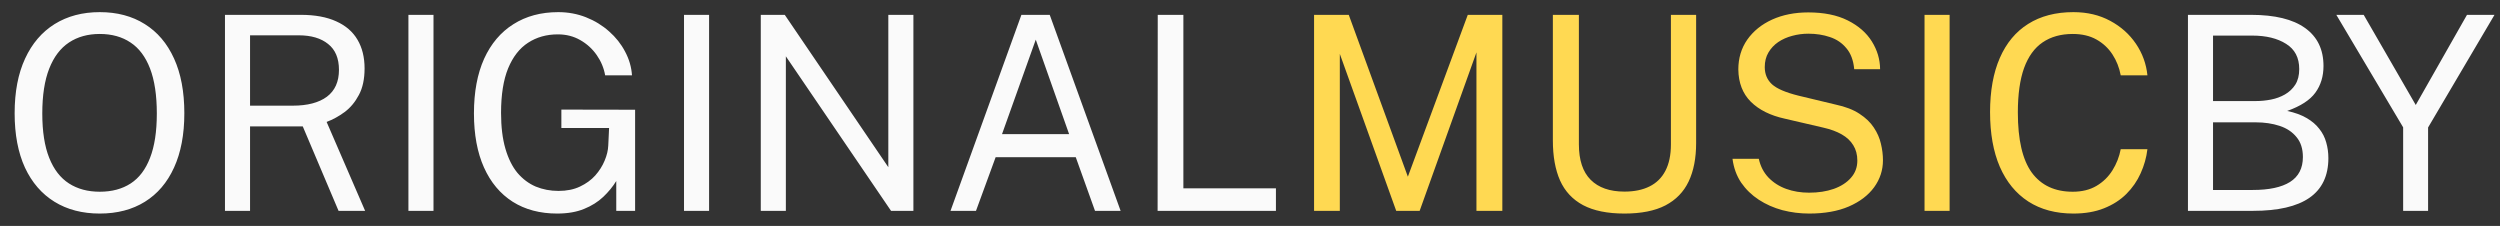
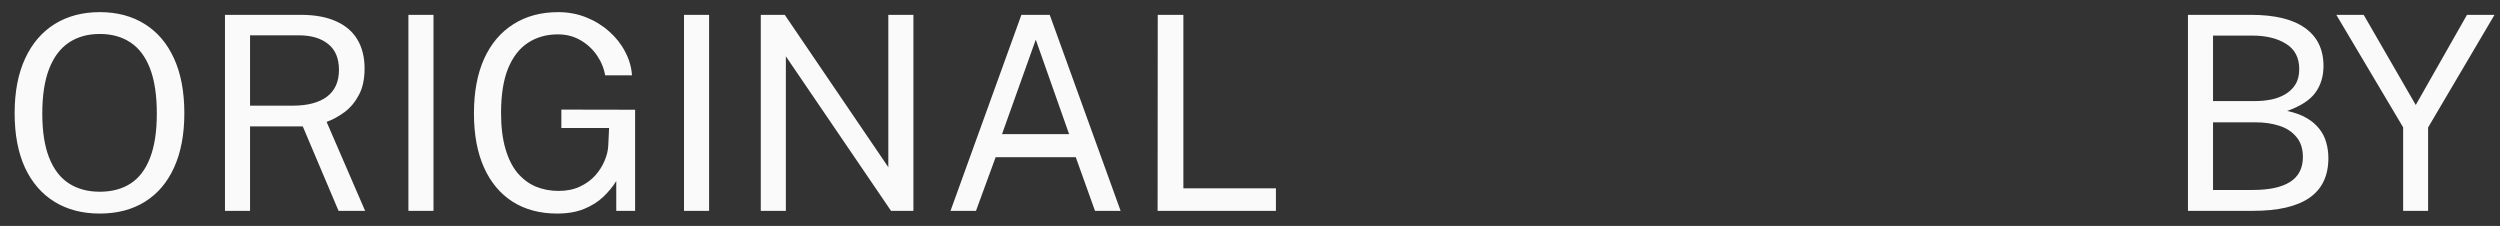
<svg xmlns="http://www.w3.org/2000/svg" width="166" height="15" viewBox="0 0 166 15" fill="none">
  <rect x="0" y="0" width="166" height="15" fill="#333333" stroke="none" />
  <path d="M6.624 14.18C5.466 14.18 4.464 13.919 3.618 13.397C2.772 12.875 2.118 12.119 1.656 11.129C1.2 10.133 0.972 8.93 0.972 7.52C0.972 6.098 1.203 4.889 1.665 3.893C2.127 2.891 2.781 2.126 3.627 1.598C4.479 1.07 5.478 0.806 6.624 0.806C7.776 0.806 8.772 1.07 9.612 1.598C10.452 2.12 11.1 2.882 11.556 3.884C12.012 4.88 12.24 6.092 12.24 7.52C12.24 8.93 12.012 10.133 11.556 11.129C11.106 12.119 10.461 12.875 9.621 13.397C8.781 13.919 7.782 14.18 6.624 14.18ZM6.624 12.731C7.428 12.731 8.112 12.548 8.676 12.182C9.24 11.816 9.669 11.249 9.963 10.481C10.263 9.713 10.413 8.732 10.413 7.538C10.413 6.326 10.263 5.33 9.963 4.55C9.663 3.77 9.231 3.194 8.667 2.822C8.103 2.444 7.422 2.255 6.624 2.255C5.832 2.255 5.151 2.444 4.581 2.822C4.011 3.2 3.573 3.779 3.267 4.559C2.961 5.339 2.808 6.332 2.808 7.538C2.808 8.732 2.961 9.713 3.267 10.481C3.573 11.249 4.011 11.816 4.581 12.182C5.151 12.548 5.832 12.731 6.624 12.731ZM24.244 14H22.48L20.104 8.393H16.603V14H14.938V0.986H19.978C20.914 0.986 21.697 1.13 22.327 1.418C22.957 1.7 23.428 2.108 23.74 2.642C24.052 3.17 24.208 3.803 24.208 4.541C24.208 5.249 24.082 5.837 23.83 6.305C23.584 6.773 23.269 7.151 22.885 7.439C22.501 7.721 22.102 7.94 21.688 8.096L24.244 14ZM19.438 7.016C20.416 7.016 21.172 6.818 21.706 6.422C22.24 6.02 22.507 5.426 22.507 4.64C22.507 3.872 22.267 3.299 21.787 2.921C21.313 2.537 20.662 2.345 19.834 2.345H16.603V7.016H19.438ZM27.119 0.986H28.784V14H27.119V0.986ZM36.996 14.18C35.856 14.18 34.872 13.919 34.044 13.397C33.216 12.869 32.58 12.11 32.136 11.12C31.692 10.13 31.47 8.933 31.47 7.529C31.47 6.113 31.695 4.904 32.145 3.902C32.601 2.9 33.249 2.135 34.089 1.607C34.929 1.073 35.922 0.806 37.068 0.806C37.722 0.806 38.337 0.92 38.913 1.148C39.489 1.376 39.999 1.688 40.443 2.084C40.887 2.474 41.241 2.921 41.505 3.425C41.775 3.929 41.928 4.454 41.964 5H40.182C40.098 4.52 39.912 4.073 39.624 3.659C39.336 3.245 38.97 2.912 38.526 2.66C38.088 2.408 37.593 2.282 37.041 2.282C36.291 2.282 35.631 2.468 35.061 2.84C34.497 3.206 34.056 3.773 33.738 4.541C33.426 5.309 33.27 6.293 33.27 7.493C33.27 8.417 33.366 9.209 33.558 9.869C33.75 10.529 34.017 11.066 34.359 11.48C34.707 11.888 35.112 12.191 35.574 12.389C36.042 12.581 36.546 12.677 37.086 12.677C37.632 12.677 38.106 12.581 38.508 12.389C38.916 12.197 39.255 11.951 39.525 11.651C39.795 11.345 40.002 11.018 40.146 10.67C40.296 10.316 40.377 9.977 40.389 9.653L40.443 8.501H37.275V7.277L42.171 7.286V14H40.92V12.02C40.692 12.392 40.404 12.743 40.056 13.073C39.708 13.403 39.282 13.67 38.778 13.874C38.28 14.078 37.686 14.18 36.996 14.18ZM45.418 0.986H47.083V14H45.418V0.986ZM58.985 0.986H60.65V14H59.165L52.181 3.74V14H50.516V0.986H52.109L58.985 11.102V0.986ZM63.114 14L67.821 0.986H69.702L74.409 14H72.708L71.43 10.436H66.111L64.806 14H63.114ZM66.534 8.906H70.989L68.775 2.633L66.534 8.906ZM76.874 0.986H78.576V12.506H84.722V14H76.865L76.874 0.986ZM145.28 14V0.986H149.465C151.049 0.986 152.246 1.277 153.056 1.859C153.872 2.441 154.28 3.281 154.28 4.379C154.28 5.069 154.1 5.66 153.74 6.152C153.386 6.644 152.762 7.049 151.868 7.367C152.378 7.475 152.807 7.631 153.155 7.835C153.509 8.039 153.791 8.279 154.001 8.555C154.217 8.825 154.37 9.125 154.46 9.455C154.556 9.785 154.604 10.133 154.604 10.499C154.604 11.675 154.184 12.554 153.344 13.136C152.51 13.712 151.262 14 149.6 14H145.28ZM146.945 12.614H149.582C150.668 12.614 151.493 12.437 152.057 12.083C152.627 11.723 152.912 11.171 152.912 10.427C152.912 9.881 152.771 9.44 152.489 9.104C152.213 8.762 151.838 8.513 151.364 8.357C150.89 8.201 150.362 8.123 149.78 8.123H146.945V12.614ZM146.945 6.71H149.78C150.122 6.71 150.461 6.677 150.797 6.611C151.133 6.545 151.442 6.431 151.724 6.269C152.006 6.107 152.234 5.891 152.408 5.621C152.582 5.345 152.669 5 152.669 4.586C152.669 3.83 152.378 3.272 151.796 2.912C151.22 2.546 150.47 2.363 149.546 2.363H146.945V6.71ZM165.635 0.986L161.225 8.465V14H159.569V8.456L155.132 0.986H156.95L160.406 6.971L163.808 0.986H165.635Z" fill="#FAFAFA" />
-   <path d="M87.254 14V0.986H89.558L93.482 11.732L97.46 0.986H99.755V14H98.036V3.479L94.265 14H92.708L88.964 3.578V14H87.254ZM112.623 9.5C112.623 10.502 112.458 11.351 112.128 12.047C111.798 12.743 111.282 13.274 110.58 13.64C109.884 14 108.978 14.18 107.862 14.18C106.734 14.18 105.819 13.994 105.117 13.622C104.421 13.25 103.911 12.704 103.587 11.984C103.269 11.264 103.11 10.379 103.11 9.329V0.986H104.838V9.581C104.838 10.631 105.099 11.417 105.621 11.939C106.143 12.461 106.89 12.722 107.862 12.722C108.516 12.722 109.071 12.608 109.527 12.38C109.989 12.152 110.34 11.807 110.58 11.345C110.826 10.877 110.949 10.289 110.949 9.581V0.986H112.623V9.5ZM120.132 14.18C119.52 14.18 118.926 14.105 118.35 13.955C117.774 13.799 117.252 13.568 116.784 13.262C116.316 12.956 115.926 12.578 115.614 12.128C115.308 11.672 115.116 11.144 115.038 10.544H116.784C116.892 11.036 117.105 11.45 117.423 11.786C117.747 12.122 118.14 12.374 118.602 12.542C119.07 12.71 119.577 12.794 120.123 12.794C120.735 12.794 121.281 12.71 121.761 12.542C122.247 12.368 122.628 12.122 122.904 11.804C123.186 11.486 123.327 11.105 123.327 10.661C123.327 10.271 123.237 9.932 123.057 9.644C122.883 9.356 122.628 9.116 122.292 8.924C121.956 8.732 121.548 8.582 121.068 8.474L118.512 7.88C117.552 7.67 116.799 7.295 116.253 6.755C115.713 6.215 115.437 5.501 115.425 4.613C115.425 3.863 115.623 3.203 116.019 2.633C116.421 2.063 116.97 1.619 117.666 1.301C118.368 0.983 119.169 0.824 120.069 0.824C121.107 0.824 121.98 1.001 122.688 1.355C123.396 1.709 123.93 2.174 124.29 2.75C124.65 3.326 124.833 3.941 124.839 4.595H123.12C123.066 4.007 122.892 3.542 122.598 3.2C122.31 2.852 121.947 2.606 121.509 2.462C121.071 2.312 120.594 2.237 120.078 2.237C119.706 2.237 119.346 2.285 118.998 2.381C118.656 2.471 118.347 2.609 118.071 2.795C117.801 2.981 117.585 3.212 117.423 3.488C117.261 3.764 117.18 4.085 117.18 4.451C117.18 4.919 117.339 5.3 117.657 5.594C117.981 5.888 118.566 6.14 119.412 6.35L121.887 6.944C122.535 7.082 123.063 7.286 123.471 7.556C123.885 7.826 124.203 8.132 124.425 8.474C124.653 8.816 124.809 9.173 124.893 9.545C124.983 9.917 125.028 10.283 125.028 10.643C125.028 11.297 124.833 11.894 124.443 12.434C124.053 12.968 123.492 13.394 122.76 13.712C122.034 14.024 121.158 14.18 120.132 14.18ZM127.789 0.986H129.454V14H127.789V0.986ZM137.675 0.806C138.593 0.806 139.406 0.998 140.114 1.382C140.822 1.76 141.392 2.267 141.824 2.903C142.256 3.539 142.511 4.238 142.589 5H140.816C140.72 4.49 140.537 4.028 140.267 3.614C139.997 3.2 139.643 2.87 139.205 2.624C138.767 2.378 138.242 2.255 137.63 2.255C136.844 2.255 136.178 2.441 135.632 2.813C135.092 3.179 134.681 3.746 134.399 4.514C134.123 5.282 133.985 6.266 133.985 7.466C133.985 9.278 134.294 10.61 134.912 11.462C135.536 12.308 136.442 12.731 137.63 12.731C138.242 12.731 138.767 12.602 139.205 12.344C139.643 12.086 139.997 11.741 140.267 11.309C140.537 10.877 140.72 10.409 140.816 9.905H142.589C142.523 10.457 142.373 10.991 142.139 11.507C141.911 12.017 141.596 12.473 141.194 12.875C140.792 13.277 140.297 13.595 139.709 13.829C139.127 14.063 138.449 14.18 137.675 14.18C136.505 14.18 135.506 13.913 134.678 13.379C133.856 12.845 133.226 12.077 132.788 11.075C132.356 10.073 132.14 8.864 132.14 7.448C132.14 6.038 132.356 4.838 132.788 3.848C133.22 2.858 133.847 2.105 134.669 1.589C135.497 1.067 136.499 0.806 137.675 0.806Z" fill="#FFD952" />
</svg>